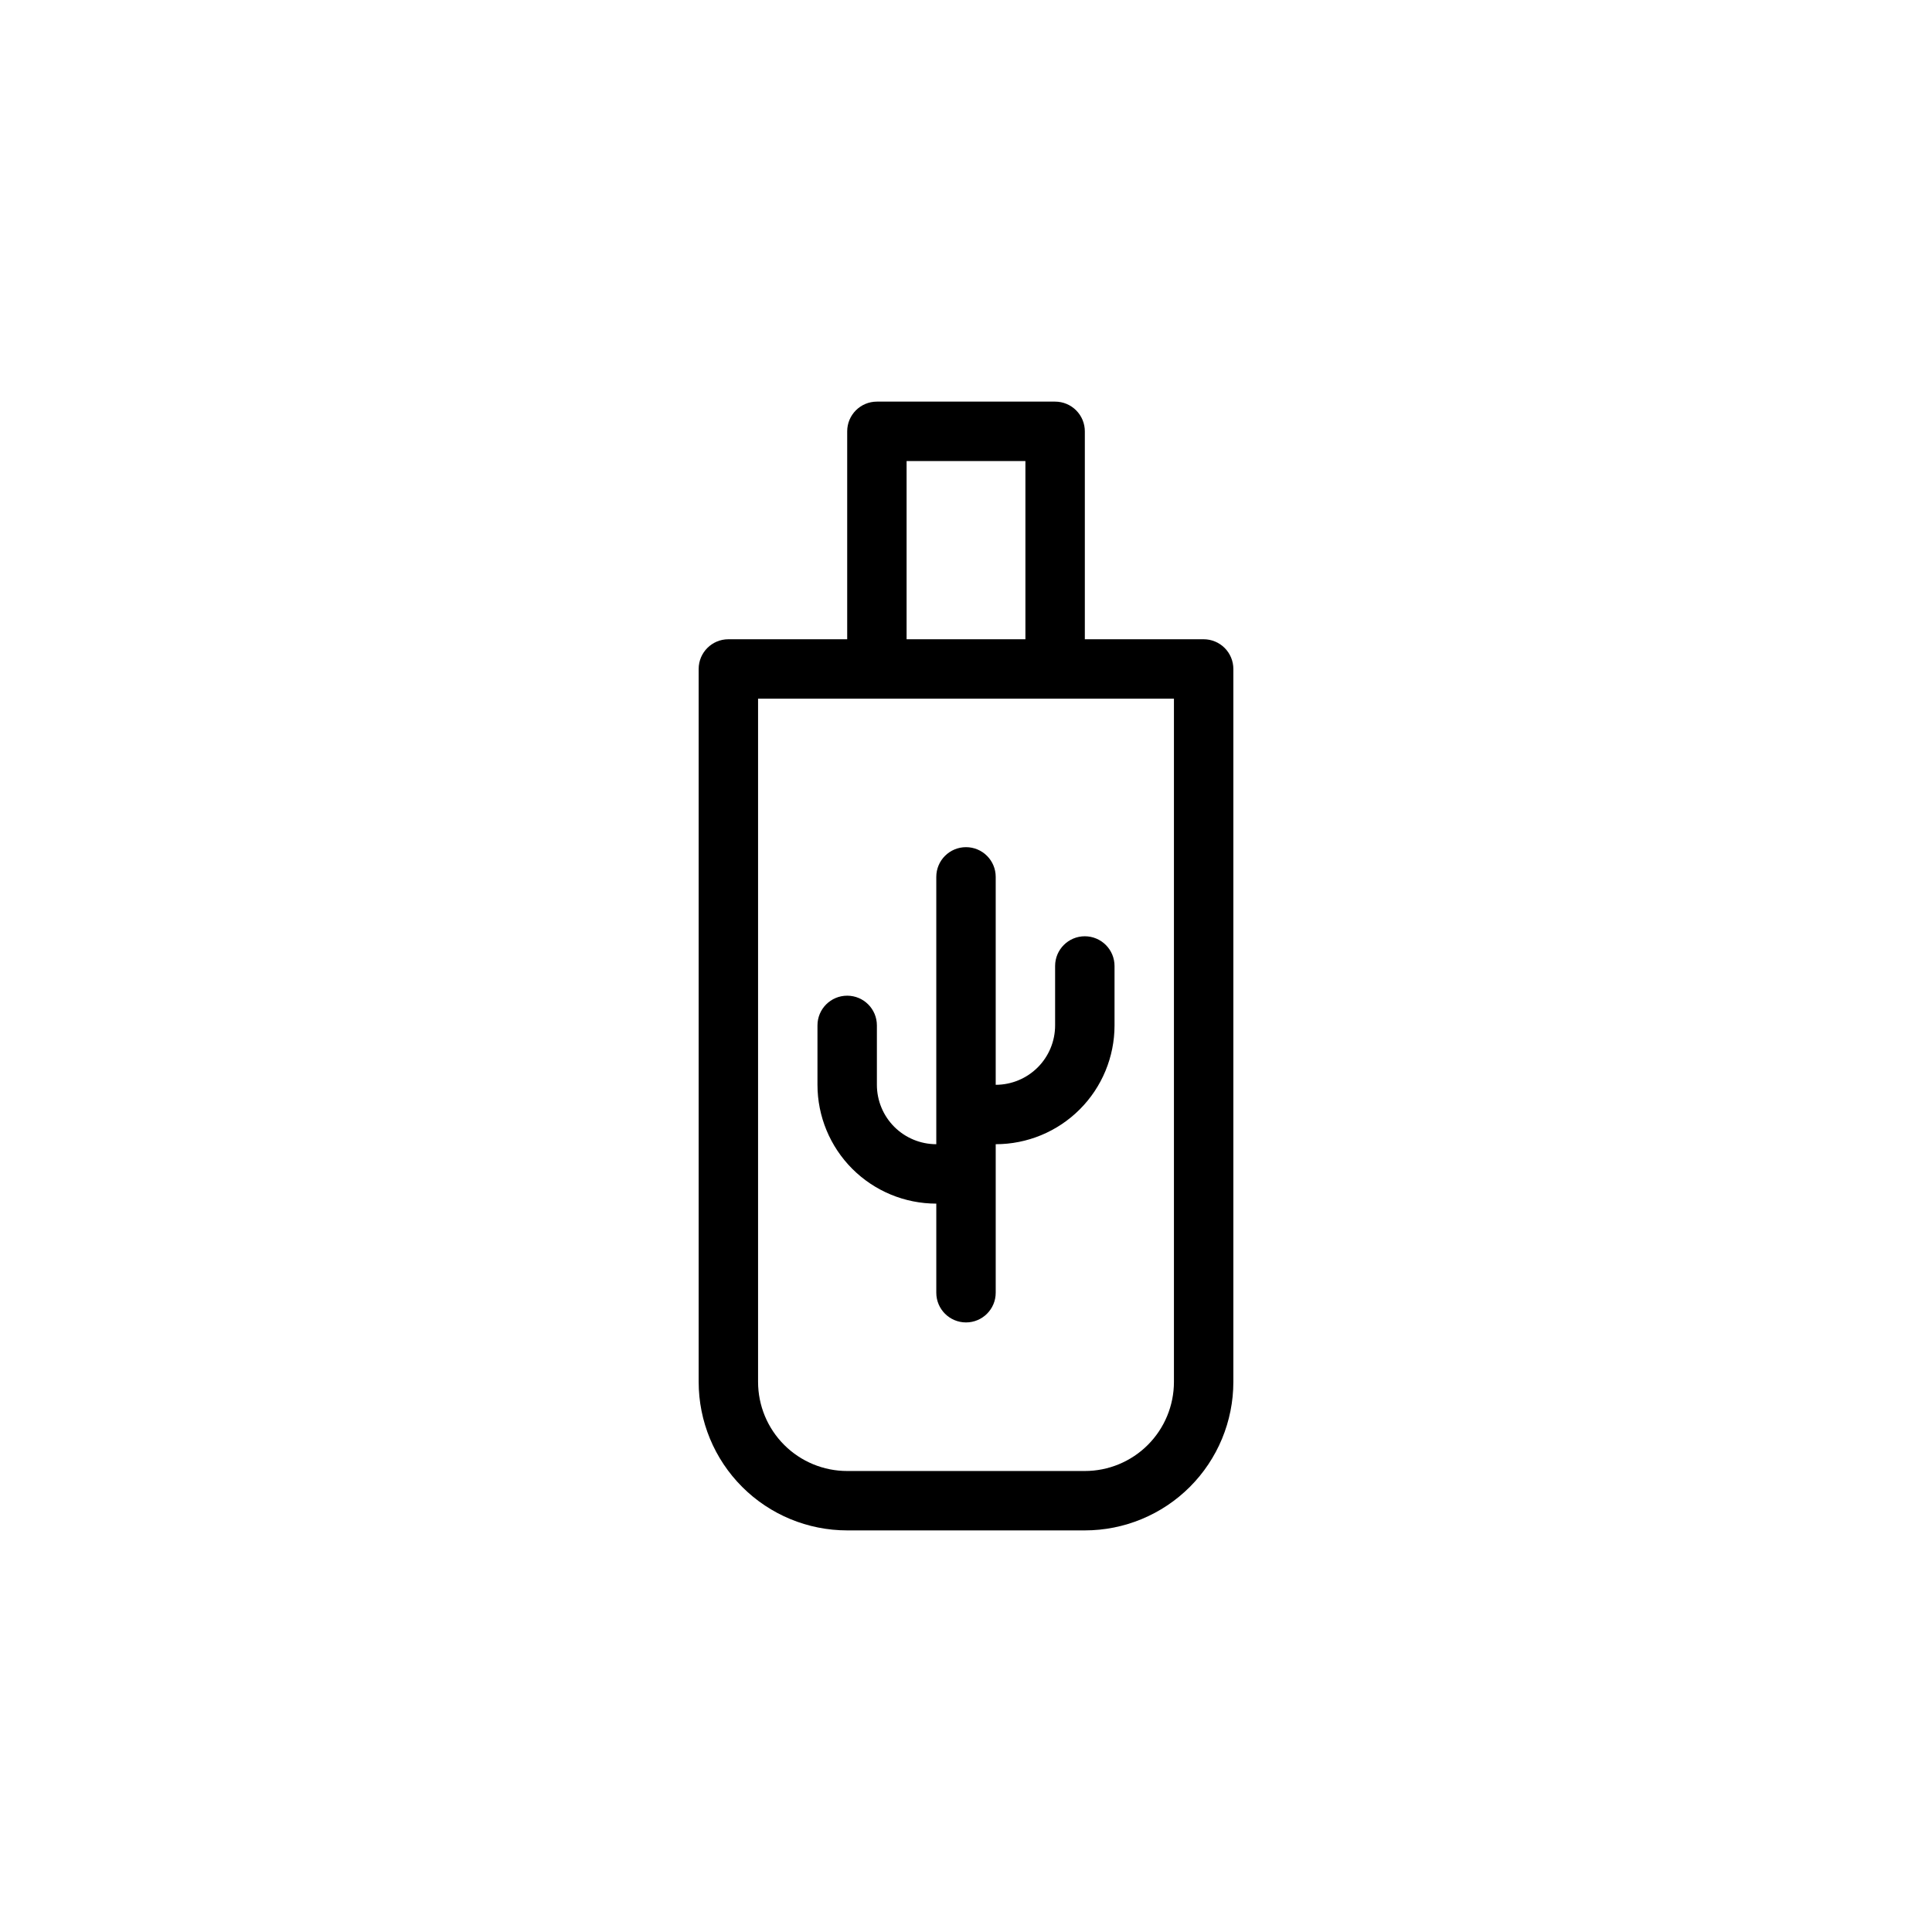
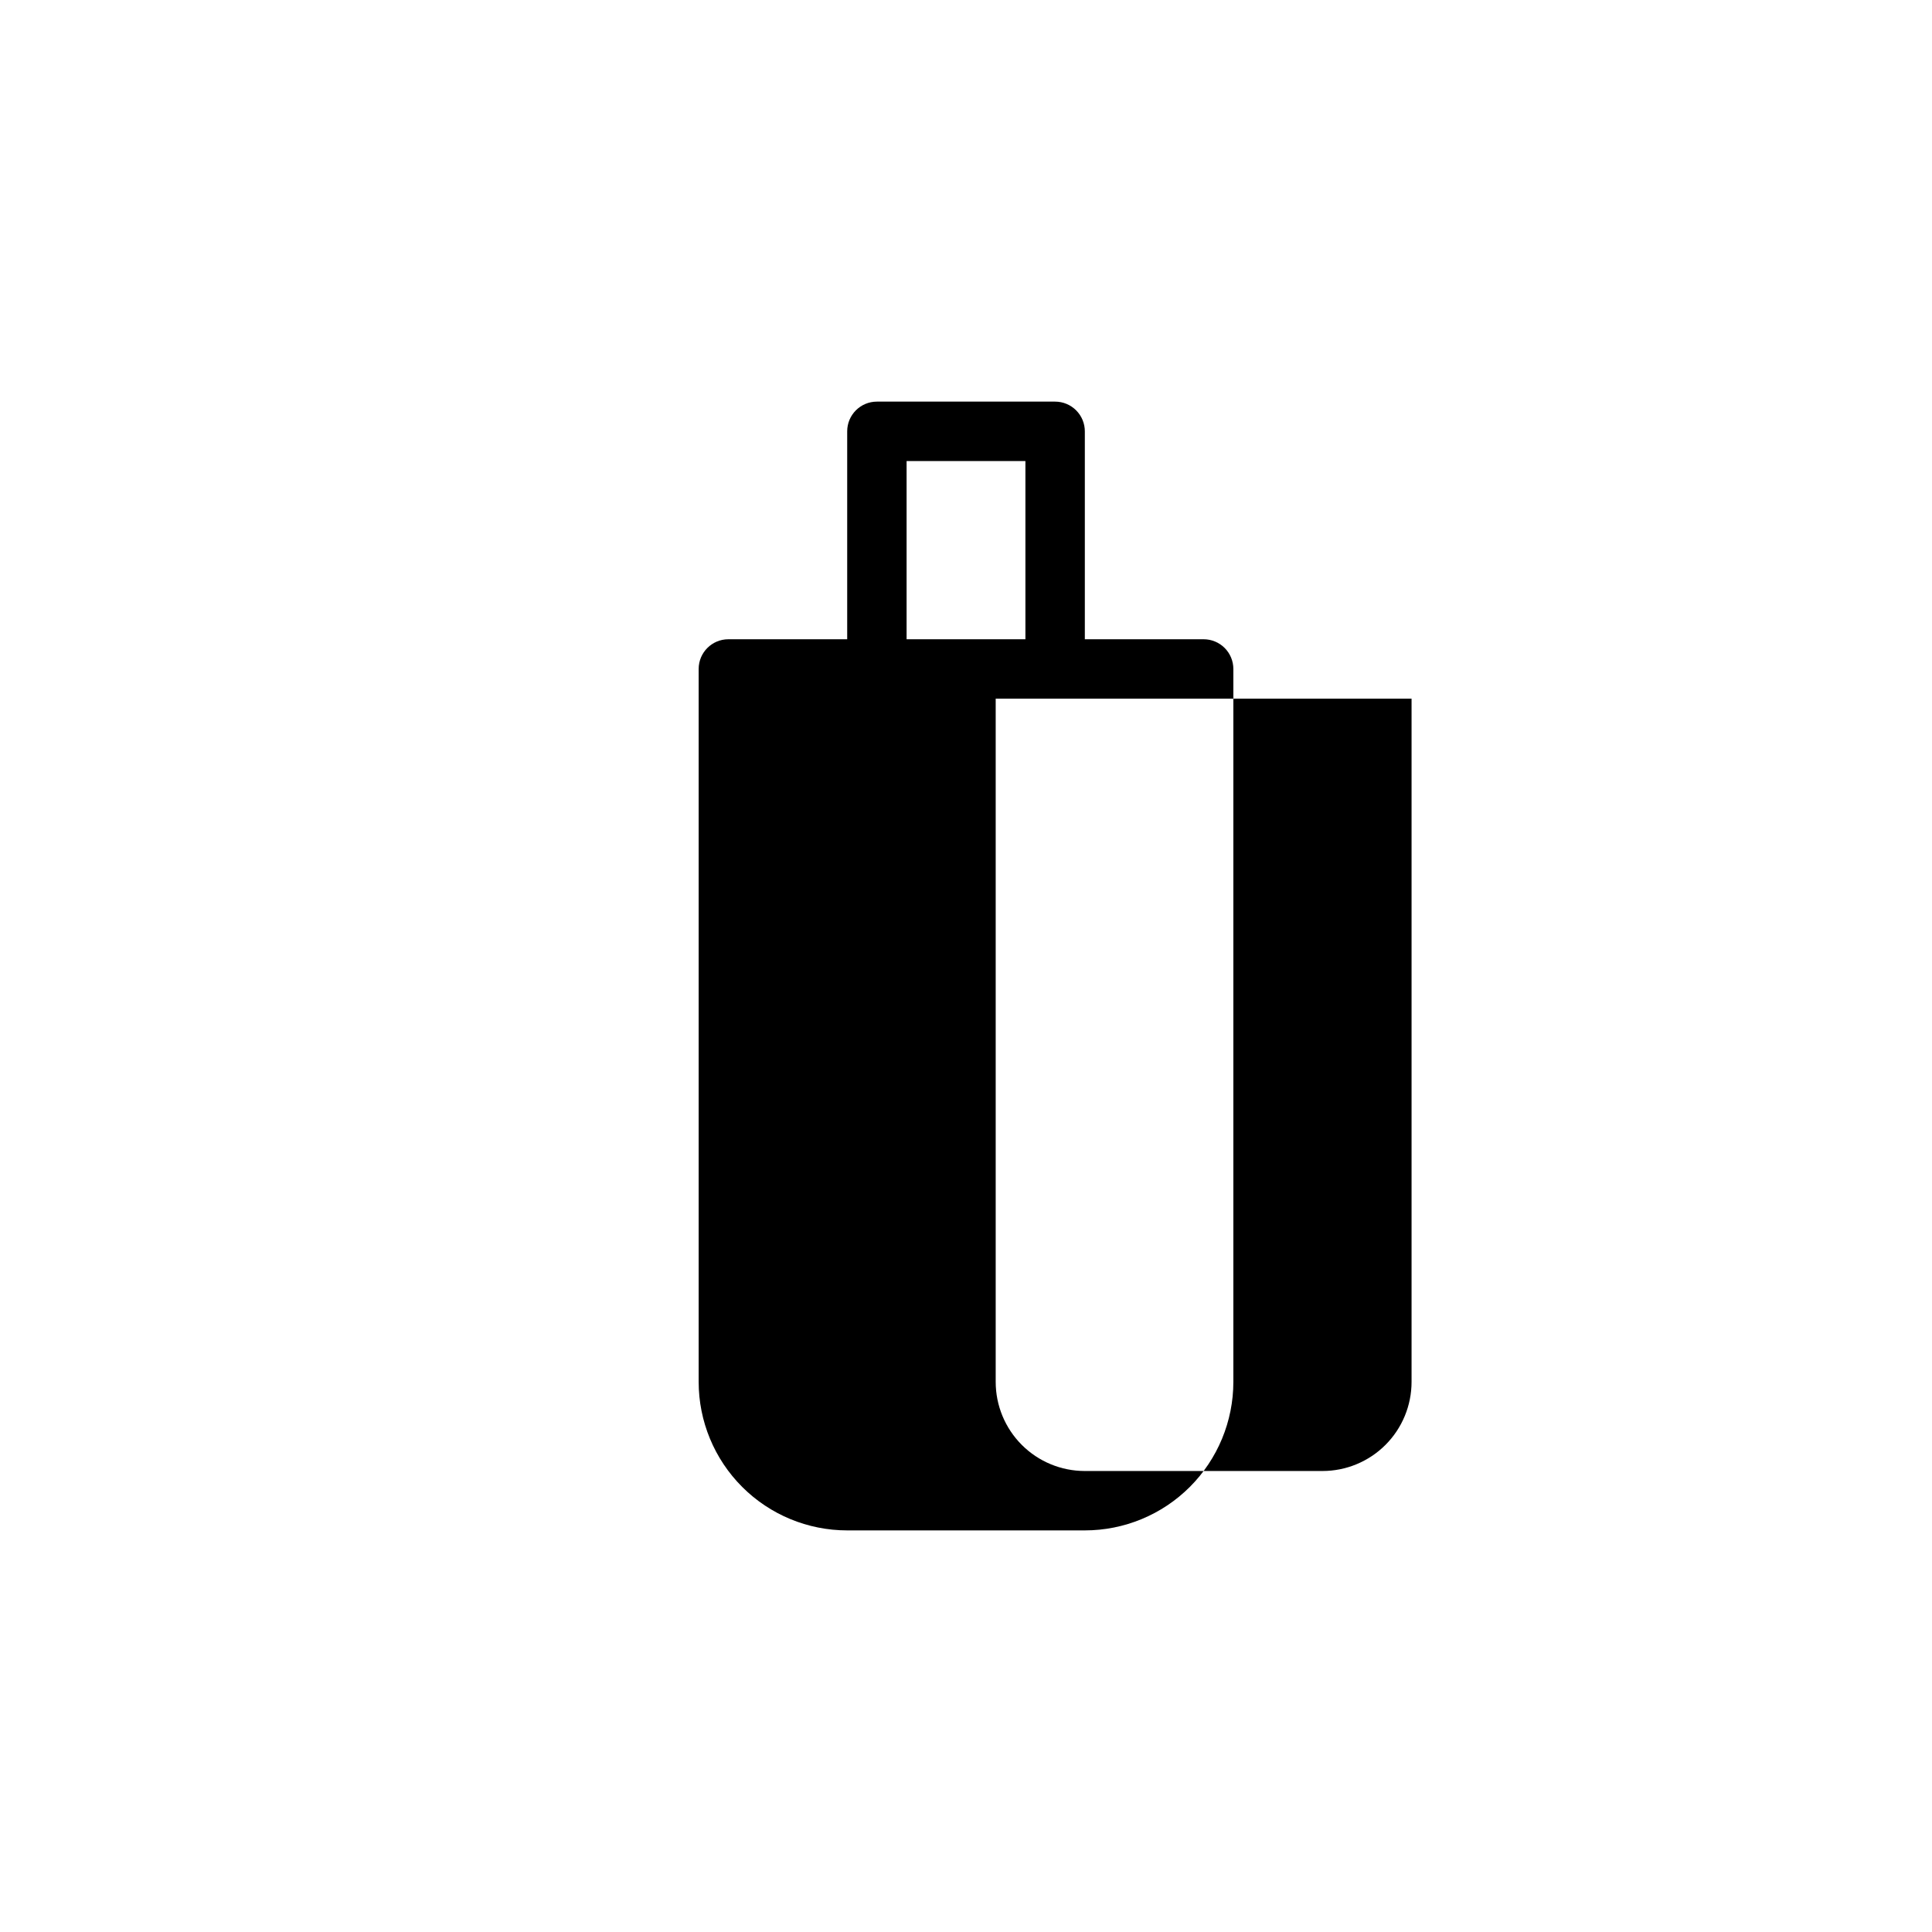
<svg xmlns="http://www.w3.org/2000/svg" fill="#000000" width="800px" height="800px" version="1.1" viewBox="144 144 512 512">
  <g>
-     <path d="m462.98 313.41h-31.488v-55.105c0-2.086-0.832-4.09-2.309-5.566-1.477-1.477-3.477-2.305-5.566-2.305h-47.23c-4.348 0-7.871 3.523-7.871 7.871v55.105h-31.488c-4.348 0-7.875 3.523-7.875 7.871v188.93c0 10.438 4.148 20.449 11.531 27.832 7.379 7.383 17.391 11.527 27.832 11.527h62.977c10.438 0 20.449-4.144 27.832-11.527 7.379-7.383 11.527-17.395 11.527-27.832v-188.93c0-2.086-0.832-4.09-2.305-5.566-1.477-1.477-3.481-2.305-5.566-2.305zm-78.723-47.23h31.488v47.23h-31.488zm47.23 267.65h-62.973c-6.266 0-12.273-2.488-16.699-6.918-4.43-4.43-6.918-10.438-6.918-16.699v-181.06h110.21v181.06c0 6.262-2.488 12.27-6.914 16.699-4.43 4.43-10.438 6.918-16.699 6.918z" />
-     <path d="m431.49 392.12c-4.348 0-7.875 3.527-7.875 7.875v15.742c0 4.176-1.656 8.18-4.609 11.133s-6.957 4.613-11.133 4.613v-55.105c0-4.348-3.523-7.871-7.871-7.871s-7.875 3.523-7.875 7.871v70.848c-4.176 0-8.18-1.66-11.133-4.609-2.949-2.953-4.609-6.957-4.609-11.133v-15.746c0-4.348-3.523-7.871-7.871-7.871-4.348 0-7.875 3.523-7.875 7.871v15.746c0 8.348 3.32 16.359 9.223 22.266 5.906 5.902 13.914 9.223 22.266 9.223v23.617-0.004c0 4.348 3.527 7.871 7.875 7.871s7.871-3.523 7.871-7.871v-39.359c8.352 0 16.359-3.316 22.266-9.223s9.223-13.914 9.223-22.266v-15.742c0-2.09-0.832-4.09-2.305-5.566-1.477-1.477-3.481-2.309-5.566-2.309z" />
+     <path d="m462.98 313.41h-31.488v-55.105c0-2.086-0.832-4.09-2.309-5.566-1.477-1.477-3.477-2.305-5.566-2.305h-47.23c-4.348 0-7.871 3.523-7.871 7.871v55.105h-31.488c-4.348 0-7.875 3.523-7.875 7.871v188.93c0 10.438 4.148 20.449 11.531 27.832 7.379 7.383 17.391 11.527 27.832 11.527h62.977c10.438 0 20.449-4.144 27.832-11.527 7.379-7.383 11.527-17.395 11.527-27.832v-188.93c0-2.086-0.832-4.09-2.305-5.566-1.477-1.477-3.481-2.305-5.566-2.305zm-78.723-47.23h31.488v47.23h-31.488zm47.23 267.65c-6.266 0-12.273-2.488-16.699-6.918-4.43-4.43-6.918-10.438-6.918-16.699v-181.06h110.21v181.06c0 6.262-2.488 12.27-6.914 16.699-4.43 4.43-10.438 6.918-16.699 6.918z" />
  </g>
</svg>